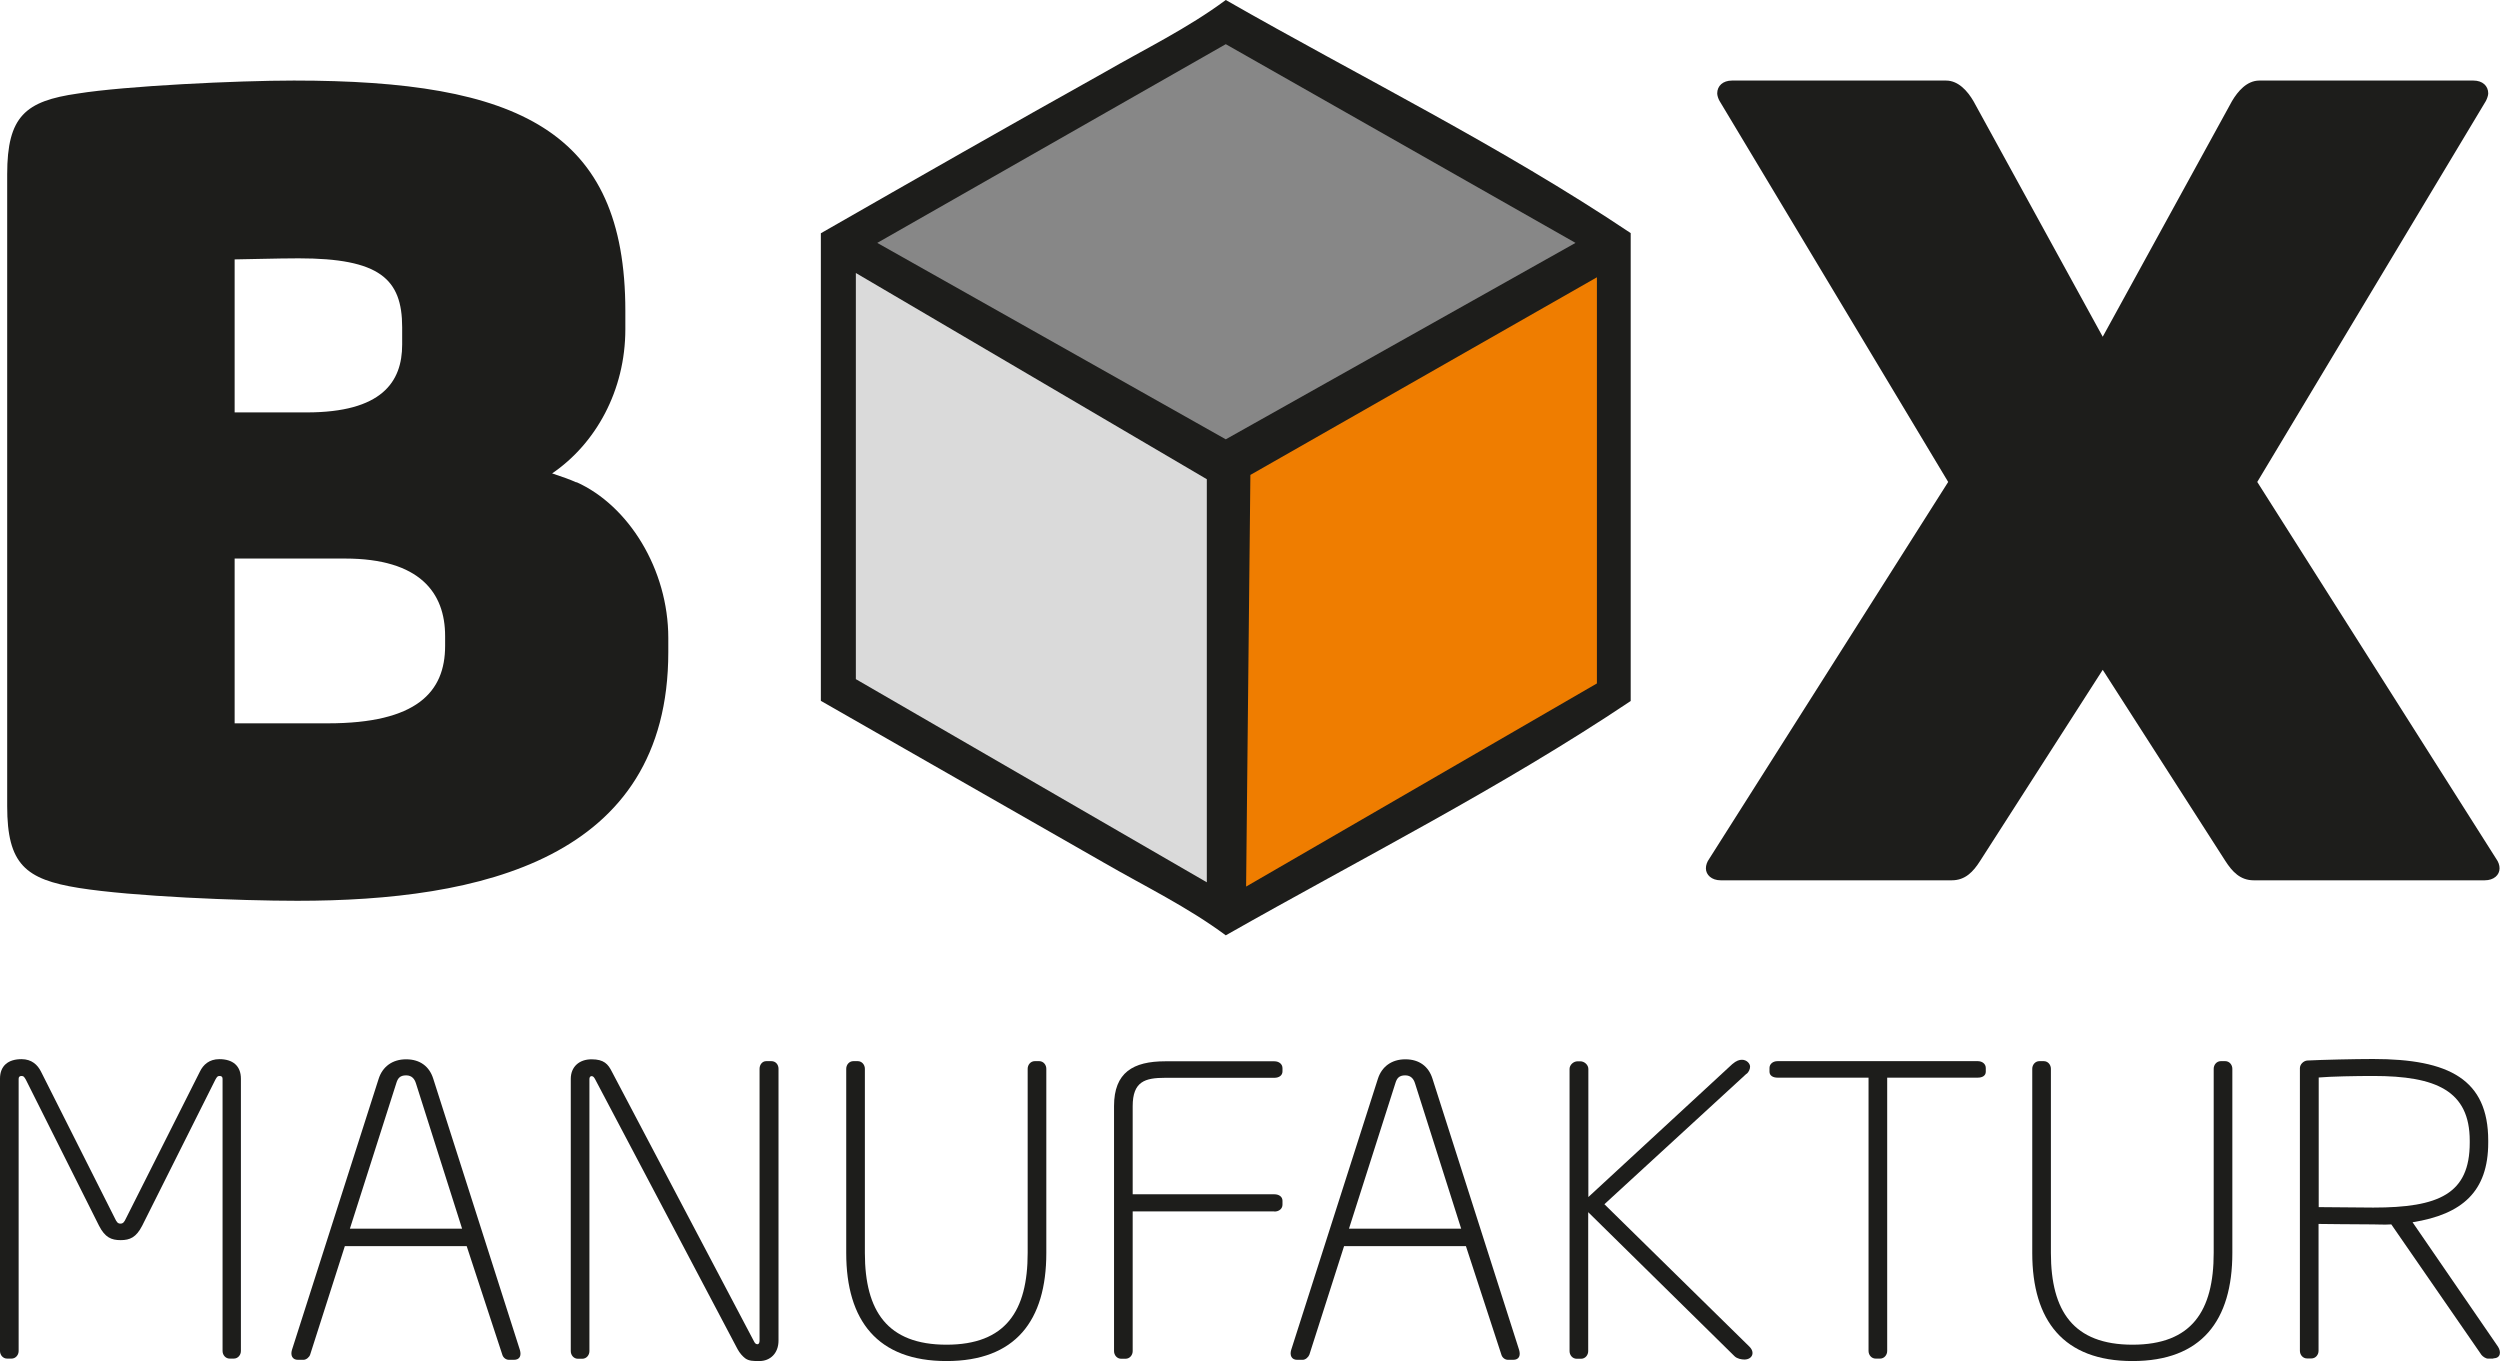
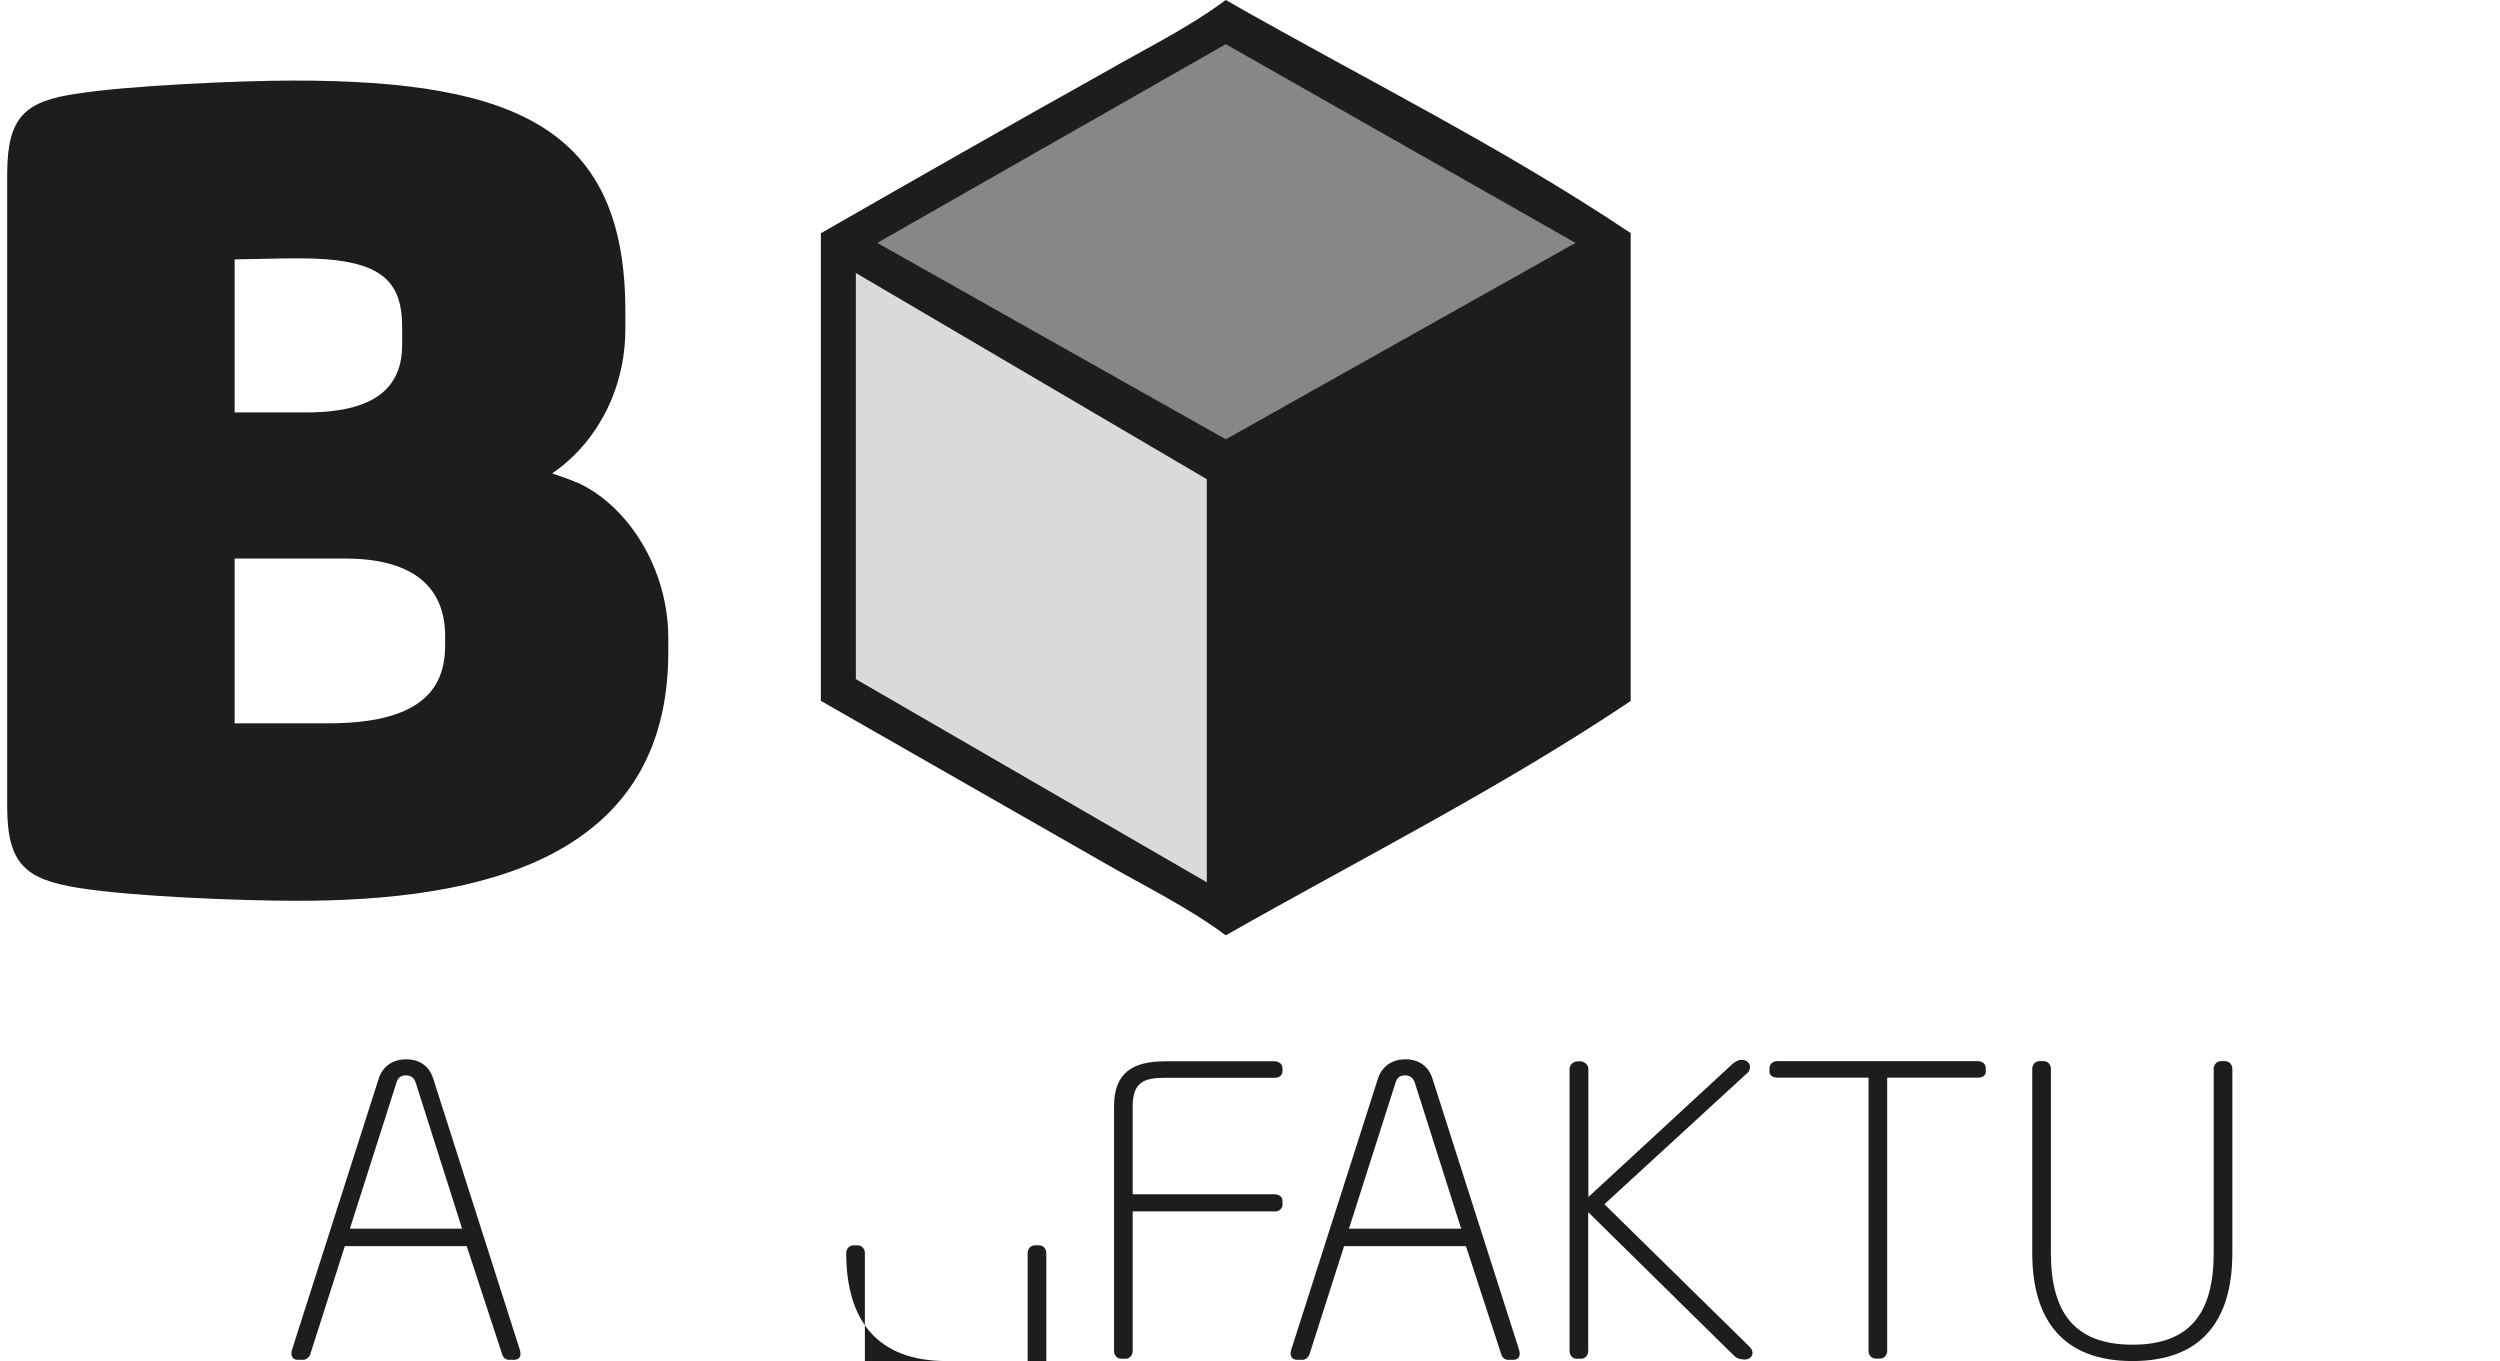
<svg xmlns="http://www.w3.org/2000/svg" data-name="Ebene 2" id="Ebene_2" viewBox="0 0 163.55 89.04">
  <defs>
    <style>
      .cls-1 {
        fill: #878787;
      }

      .cls-1, .cls-2, .cls-3, .cls-4, .cls-5 {
        stroke-width: 0px;
      }

      .cls-1, .cls-2, .cls-3, .cls-5 {
        fill-rule: evenodd;
      }

      .cls-2 {
        fill: #ef7d00;
      }

      .cls-3 {
        fill: #dadada;
      }

      .cls-4, .cls-5 {
        fill: #1d1d1b;
      }
    </style>
  </defs>
  <g data-name="Ebene 1" id="Ebene_1-2">
    <g>
-       <path class="cls-4" d="m15.31,88.88h-.28c-.28,0-.47-.24-.47-.5v-17.81c0-.13-.08-.18-.19-.18-.14,0-.17.05-.28.24l-4.79,9.56c-.39.76-.8.94-1.41.94s-1.02-.18-1.41-.94l-4.79-9.56c-.11-.18-.14-.24-.28-.24-.11,0-.19.05-.19.18v17.81c0,.26-.19.5-.47.5h-.28c-.28,0-.47-.24-.47-.5v-17.81c0-.86.55-1.28,1.41-1.28.66,0,1.05.37,1.27.81l4.84,9.61c.11.24.19.34.36.34s.25-.1.36-.34l4.84-9.61c.22-.45.61-.81,1.27-.81.86,0,1.41.42,1.41,1.28v17.81c0,.26-.19.5-.47.5Z" />
      <path class="cls-4" d="m33.63,88.96h-.33c-.22,0-.39-.16-.44-.34l-2.33-7.1h-7.97l-2.27,7.1c-.05.16-.25.34-.44.34h-.36c-.36,0-.5-.29-.39-.65l5.67-17.73c.25-.79.89-1.28,1.8-1.28s1.52.47,1.77,1.26l5.67,17.75c.11.37,0,.65-.39.65Zm-6.42-18.09c-.08-.26-.25-.52-.64-.52-.42,0-.55.21-.64.5l-3.04,9.53h7.34l-3.02-9.51Z" />
-       <path class="cls-4" d="m49.69,89.04c-.42,0-.69,0-.94-.18-.17-.13-.36-.34-.5-.6l-9.33-17.68c-.06-.1-.11-.18-.22-.18-.06,0-.14.05-.14.18v17.81c0,.26-.19.5-.47.5h-.28c-.28,0-.47-.24-.47-.5v-17.81c0-.79.55-1.28,1.36-1.28s1.08.31,1.33.81l9.3,17.65c.05.1.11.18.22.18s.14-.13.14-.24v-17.78c0-.26.17-.5.44-.5h.33c.3,0,.47.24.47.5v17.78c0,.84-.55,1.34-1.25,1.34Z" />
-       <path class="cls-4" d="m61.92,89.04c-4.51,0-6.56-2.64-6.56-7.07v-12.05c0-.26.19-.5.47-.5h.28c.28,0,.47.24.47.5v12.05c0,3.8,1.47,6,5.34,6s5.31-2.2,5.31-6v-12.05c0-.26.19-.5.47-.5h.28c.28,0,.47.24.47.5v12.05c0,4.43-2.02,7.07-6.53,7.07Z" />
+       <path class="cls-4" d="m61.92,89.04c-4.51,0-6.56-2.64-6.56-7.07c0-.26.19-.5.47-.5h.28c.28,0,.47.24.47.5v12.05c0,3.8,1.47,6,5.34,6s5.31-2.2,5.31-6v-12.05c0-.26.19-.5.47-.5h.28c.28,0,.47.24.47.5v12.05c0,4.43-2.02,7.07-6.53,7.07Z" />
      <path class="cls-4" d="m83.37,79.25h-9.27v9.14c0,.26-.19.5-.47.5h-.28c-.28,0-.47-.24-.47-.5v-16.03c0-2.2,1.25-2.93,3.35-2.93h7.14c.3,0,.53.18.53.45v.21c0,.26-.22.42-.53.42h-7.14c-1.33,0-2.13.24-2.13,1.86v5.76h9.27c.3,0,.53.16.53.42v.26c0,.26-.22.45-.53.45Z" />
      <path class="cls-4" d="m98.99,88.96h-.33c-.22,0-.39-.16-.44-.34l-2.32-7.1h-7.97l-2.27,7.1c-.06.16-.25.34-.44.34h-.36c-.36,0-.5-.29-.39-.65l5.67-17.73c.25-.79.89-1.28,1.8-1.28s1.52.47,1.77,1.26l5.67,17.75c.11.37,0,.65-.39.65Zm-6.42-18.09c-.08-.26-.25-.52-.64-.52-.42,0-.55.21-.64.5l-3.04,9.53h7.34l-3.02-9.51Z" />
      <path class="cls-4" d="m114.26,70.24l-9.3,8.54,9.49,9.32c.39.39.17.84-.33.84-.19,0-.47-.05-.64-.21l-9.58-9.43v9.09c0,.26-.19.5-.47.5h-.28c-.28,0-.47-.24-.47-.5v-18.46c0-.26.25-.5.53-.5h.17c.28,0,.53.24.53.5v8.38l9.41-8.69c.28-.24.47-.29.64-.29.3,0,.53.24.53.45,0,.16-.08.34-.22.47Z" />
      <path class="cls-4" d="m129.38,70.5h-5.92v17.88c0,.26-.19.5-.47.5h-.28c-.28,0-.47-.24-.47-.5v-17.88h-5.95c-.3,0-.53-.13-.53-.39v-.24c0-.26.22-.45.53-.45h13.09c.3,0,.53.18.53.45v.24c0,.26-.22.39-.53.39Z" />
      <path class="cls-4" d="m139.51,89.04c-4.51,0-6.56-2.64-6.56-7.07v-12.05c0-.26.19-.5.47-.5h.28c.28,0,.47.24.47.5v12.05c0,3.8,1.47,6,5.34,6s5.31-2.2,5.31-6v-12.05c0-.26.19-.5.47-.5h.28c.28,0,.47.24.47.5v12.05c0,4.43-2.02,7.07-6.53,7.07Z" />
-       <path class="cls-4" d="m163.12,88.88h-.36c-.14,0-.33-.13-.42-.24l-5.9-8.54c-.53.03-.72,0-1.19,0-1.08,0-3.57-.03-3.57-.03v8.3c0,.26-.19.5-.47.5h-.28c-.28,0-.47-.24-.47-.5v-18.49c0-.24.22-.47.47-.5.97-.05,3.13-.1,4.32-.1,4.98,0,7.53,1.34,7.53,5.34v.13c0,3.19-1.69,4.69-4.95,5.21l5.59,8.14c.22.34.17.76-.3.76Zm-1.55-14.25c0-3.27-2.19-4.24-6.31-4.24-1.16,0-2.74.03-3.57.1v8.48c.75,0,2.77.03,3.57.03,4.29,0,6.31-.89,6.31-4.24v-.13Z" />
    </g>
    <path class="cls-5" d="m106.68,45.84V15.25c-8.51-5.7-17.66-10.2-26.49-15.25-2.49,1.85-5.3,3.21-7.95,4.74-6.18,3.45-12.36,6.98-18.54,10.52v30.59c6.18,3.53,12.36,7.06,18.54,10.6,2.65,1.53,5.46,2.89,7.95,4.74,8.91-5.06,17.98-9.63,26.49-15.33h0Z" />
    <polygon class="cls-3" points="78.95 57.72 55.99 44.43 55.99 17.86 78.95 31.35 78.95 57.72 78.95 57.72" />
-     <polygon class="cls-2" points="104.47 44.71 81.52 58 81.8 31.07 104.47 18.14 104.47 44.71 104.47 44.71" />
    <polygon class="cls-1" points="103.07 15.89 80.19 28.74 57.39 15.89 80.19 2.89 103.07 15.89 103.07 15.89" />
    <path class="cls-4" d="m37.71,31.56c-.39-.18-.95-.38-1.59-.59,2.85-1.94,4.79-5.42,4.79-9.43v-1.2c0-11.83-7.02-15.07-21.68-15.07-3.72,0-11.02.35-14.14.85C1.66,6.61.47,7.6.47,11.4v41.34c0,3.8,1.19,4.79,4.69,5.35,3.5.56,10.5.84,14.29.84,11.91,0,24.27-2.68,24.27-16.27v-.92c0-4.5-2.6-8.67-6.01-10.2Zm-22.36-14.59c.52,0,2.78-.07,4.19-.07,5.29,0,6.77,1.34,6.77,4.51v1.13c0,2.46-1.34,4.44-6.25,4.44h-4.71v-10Zm13.77,25.28c0,3.03-1.86,5.07-7.67,5.07h-6.1v-10.78h7.22c4.91,0,6.55,2.25,6.55,5.07v.63Z" />
-     <path class="cls-4" d="m163.3,56.18l-15.63-24.65,14.96-24.93c.07-.14.15-.35.15-.49,0-.49-.37-.84-.97-.84h-14c-.82,0-1.41.7-1.79,1.34l-8.46,15.42-8.46-15.42c-.37-.63-.97-1.34-1.79-1.34h-14c-.6,0-.97.35-.97.84,0,.14.07.35.15.49l14.96,24.93-15.63,24.65c-.15.21-.22.42-.22.63,0,.42.37.78.97.78h15.11c.89,0,1.41-.56,1.86-1.27l8.02-12.5,8.02,12.5c.45.7.97,1.27,1.86,1.27h15.11c.6,0,.97-.35.97-.78,0-.21-.07-.42-.22-.63Z" />
  </g>
</svg>